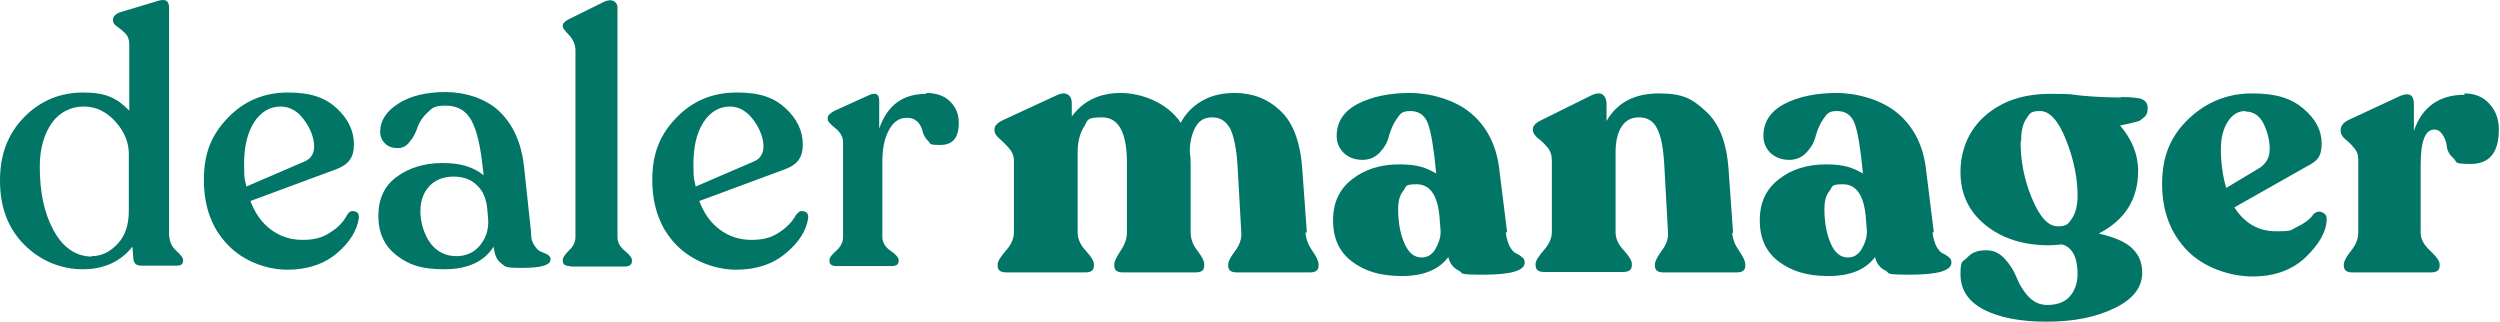
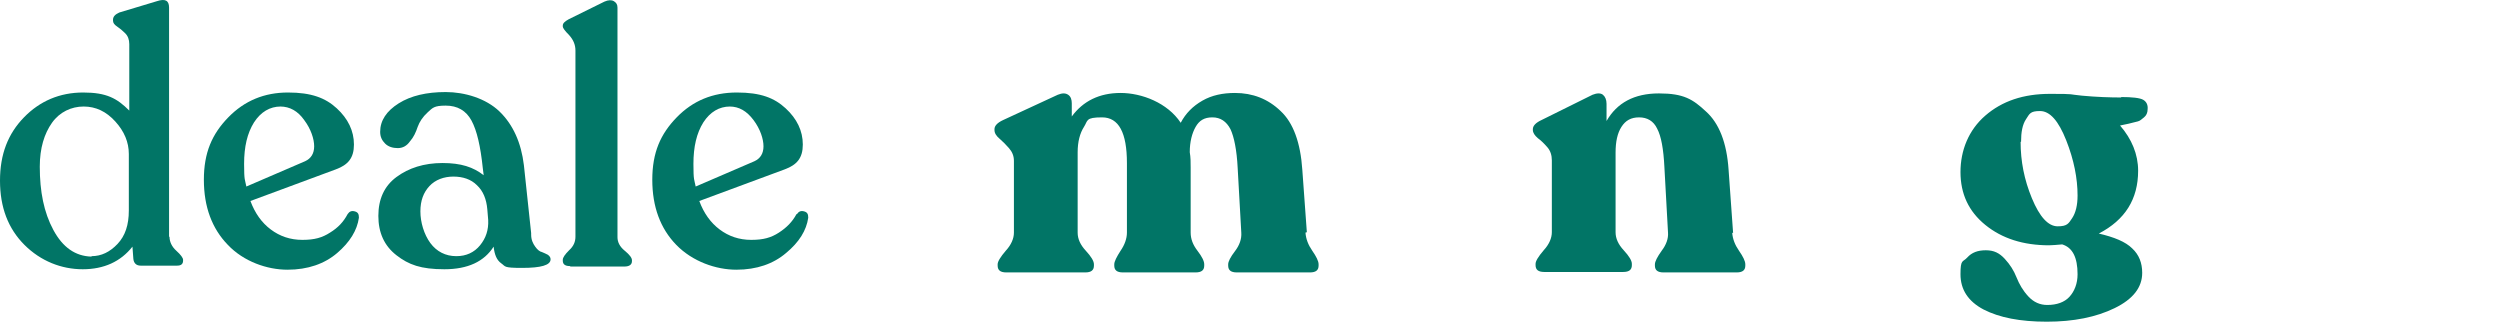
<svg xmlns="http://www.w3.org/2000/svg" width="816" height="105" viewBox="0 0 816 105" fill="none">
  <path d="M55.329 77.262C55.329 78.885 56.067 80.508 57.542 81.835C59.018 83.163 59.756 84.196 59.756 84.786V85.081C59.756 86.114 59.165 86.704 57.837 86.704H45.886C44.559 86.704 43.673 85.967 43.526 84.491L43.231 80.508C39.395 85.376 33.935 87.885 27.001 87.885C20.066 87.885 13.279 85.229 7.967 79.917C2.656 74.606 0 67.671 0 58.966C0 50.261 2.656 43.621 7.82 38.31C12.984 32.998 19.476 30.195 27.148 30.195C34.821 30.195 38.214 32.113 42.198 36.097V14.408C42.198 12.932 41.755 11.752 40.87 10.866C39.985 9.981 39.099 9.243 38.214 8.653C37.329 8.063 36.886 7.473 36.886 6.735V6.44C36.886 5.407 37.624 4.67 38.952 4.079L51.198 0.391C53.854 -0.495 55.182 0.096 55.182 2.456V77.262H55.329ZM29.952 83.606C33.05 83.606 35.853 82.278 38.362 79.622C40.87 76.966 42.05 73.425 42.05 68.704V50.261C42.05 46.425 40.575 42.884 37.624 39.638C34.673 36.392 31.279 34.769 27.296 34.769C23.312 34.769 19.476 36.539 16.968 40.08C14.459 43.621 12.984 48.343 12.984 54.392C12.984 62.507 14.312 69.294 17.41 75.048C20.509 80.803 24.64 83.606 29.804 83.754L29.952 83.606Z" fill="#017566" />
  <path d="M113.462 69.884C114.052 68.999 114.79 68.704 115.823 68.999C116.855 69.294 117.15 69.884 117.15 71.064C116.56 75.196 114.2 79.032 110.068 82.573C105.937 86.114 100.478 88.032 93.838 88.032C87.199 88.032 79.526 85.376 74.362 79.917C69.198 74.605 66.543 67.523 66.543 58.67C66.543 49.818 69.198 43.769 74.51 38.309C79.822 32.85 86.314 30.194 93.986 30.194C101.658 30.194 106.232 31.965 109.921 35.358C113.609 38.752 115.527 42.736 115.527 47.162C115.527 51.588 113.609 53.802 109.626 55.277L81.74 65.605C83.215 69.589 85.428 72.687 88.379 74.9C91.33 77.114 94.724 78.294 98.707 78.294C102.691 78.294 105.199 77.556 107.708 75.933C110.363 74.31 112.134 72.392 113.462 69.884ZM91.625 34.768C88.084 34.768 85.133 36.539 82.92 39.932C80.707 43.473 79.674 47.9 79.674 53.507C79.674 59.113 79.969 58.523 80.412 60.884L99.593 52.621C101.511 51.736 102.544 50.113 102.544 47.752C102.544 45.392 101.511 42.145 99.297 39.195C97.232 36.244 94.576 34.768 91.478 34.768H91.625Z" fill="#017566" />
  <path d="M173.365 76.523C173.365 78.294 173.955 79.474 174.693 80.507C175.431 81.54 176.168 82.13 176.906 82.278C177.644 82.573 178.234 82.868 178.824 83.163C179.414 83.606 179.709 84.048 179.709 84.638C179.709 86.556 176.611 87.442 170.414 87.442C164.217 87.442 165.102 86.999 163.627 85.966C162.152 84.933 161.414 83.163 161.119 80.507C158.02 85.376 152.709 87.884 145.036 87.884C137.364 87.884 133.38 86.409 129.397 83.31C125.413 80.212 123.495 75.933 123.495 70.474C123.495 65.015 125.413 60.736 129.397 57.785C133.38 54.834 138.397 53.211 144.446 53.211C150.496 53.211 154.479 54.539 157.873 57.195L157.578 54.834C156.84 47.752 155.66 42.588 153.889 39.342C152.119 36.096 149.315 34.473 145.479 34.473C141.643 34.473 141.2 35.211 139.577 36.686C137.954 38.162 136.921 39.785 136.331 41.408C135.741 43.178 135.003 44.801 133.823 46.129C132.79 47.605 131.462 48.342 129.839 48.342C128.216 48.342 126.741 47.9 125.708 46.867C124.675 45.834 124.085 44.654 124.085 43.031C124.085 39.342 126.151 36.244 130.134 33.735C134.118 31.227 139.282 30.047 145.479 30.047C151.676 30.047 158.611 32.112 163.037 36.391C167.463 40.67 170.119 46.572 171.004 53.949L173.365 76.081V76.523ZM149.02 83.606C152.119 83.606 154.774 82.425 156.692 80.064C158.611 77.704 159.496 75.048 159.348 71.802L159.053 68.261C158.758 65.015 157.725 62.359 155.66 60.441C153.742 58.523 151.086 57.638 147.987 57.638C144.889 57.638 142.086 58.67 140.167 60.736C138.249 62.802 137.217 65.457 137.217 68.999C137.217 72.54 138.397 76.523 140.463 79.327C142.528 82.13 145.479 83.606 148.873 83.606H149.02Z" fill="#017566" />
  <path d="M186.054 86.852C184.431 86.852 183.693 86.262 183.693 85.081V84.786C183.693 84.049 184.431 83.016 185.759 81.688C187.234 80.36 187.825 78.885 187.825 77.261V16.473C187.825 14.555 187.087 12.932 185.759 11.457C184.284 9.981 183.693 9.096 183.693 8.653V8.358C183.693 7.62 184.284 7.03 185.611 6.292L197.267 0.538C198.595 -0.052 199.628 -0.052 200.366 0.391C201.104 0.833 201.546 1.423 201.546 2.456V77.409C201.546 79.032 202.284 80.507 203.907 81.835C205.53 83.163 206.268 84.196 206.268 84.934V85.229C206.268 86.409 205.382 86.999 203.759 86.999H186.202L186.054 86.852Z" fill="#017566" />
  <path d="M260.121 69.884C260.712 68.999 261.449 68.704 262.482 68.999C263.515 69.294 263.81 69.884 263.81 71.064C263.22 75.196 260.859 79.032 256.58 82.573C252.449 86.114 246.99 88.032 240.35 88.032C233.711 88.032 226.039 85.376 220.727 79.917C215.563 74.605 212.907 67.523 212.907 58.67C212.907 49.818 215.563 43.769 220.875 38.309C226.186 32.85 232.678 30.194 240.498 30.194C248.318 30.194 252.744 31.965 256.433 35.358C260.121 38.752 262.039 42.736 262.039 47.162C262.039 51.588 260.121 53.802 256.138 55.277L228.252 65.605C229.727 69.589 231.94 72.687 234.891 74.9C237.842 77.114 241.236 78.294 245.219 78.294C249.203 78.294 251.711 77.556 254.22 75.933C256.728 74.31 258.646 72.392 259.974 69.884H260.121ZM238.285 34.768C234.744 34.768 231.793 36.539 229.58 39.932C227.366 43.473 226.334 47.9 226.334 53.507C226.334 59.113 226.629 58.523 227.071 60.884L246.252 52.621C248.17 51.736 249.203 50.113 249.203 47.752C249.203 45.392 248.17 42.145 245.957 39.195C243.744 36.244 241.236 34.768 238.137 34.768H238.285Z" fill="#017566" />
-   <path d="M302.319 30.342C305.565 30.342 308.221 31.227 310.139 33.145C312.057 35.063 312.942 37.277 312.942 40.08C312.942 44.949 311.024 47.31 306.893 47.31C302.762 47.31 303.942 46.867 302.909 45.982C302.024 45.097 301.434 44.064 301.139 42.883C300.844 41.703 300.401 40.67 299.516 39.785C298.631 38.9 297.598 38.457 295.975 38.457C293.466 38.457 291.548 39.785 290.073 42.588C288.598 45.392 288.007 48.785 288.007 52.769V77.409C288.007 79.032 288.893 80.655 290.663 81.835C292.434 83.016 293.319 84.196 293.319 84.786V85.229C293.319 86.262 292.581 86.852 290.958 86.852H273.105C271.482 86.852 270.745 86.262 270.745 85.229V84.786C270.745 84.048 271.482 83.163 272.958 81.835C274.433 80.507 275.171 79.032 275.171 77.409V46.425C275.171 44.654 274.286 43.178 272.663 41.851C271.04 40.523 270.154 39.637 270.154 38.9V38.605C270.154 37.719 270.892 36.982 272.22 36.244L283.581 31.08C285.794 30.047 286.975 30.637 286.975 32.998V41.998C289.63 34.326 294.647 30.637 302.319 30.637V30.342Z" fill="#017566" />
  <path d="M426.109 75.933C426.257 77.999 426.994 79.917 428.322 81.835C429.65 83.753 430.388 85.229 430.388 86.262V86.704C430.388 88.18 429.503 88.917 427.585 88.917H403.682C401.764 88.917 400.879 88.18 400.879 86.704V86.262C400.879 85.376 401.617 83.901 403.092 81.983C404.568 80.065 405.305 77.999 405.158 75.933L403.977 54.834C403.682 48.933 402.797 44.654 401.617 42.146C400.289 39.637 398.371 38.309 395.715 38.309C393.059 38.309 391.436 39.342 390.256 41.408C389.075 43.474 388.338 46.277 388.338 49.67C388.633 51.294 388.633 53.064 388.633 54.687V75.933C388.633 77.999 389.371 79.917 390.846 81.835C392.321 83.753 393.059 85.229 393.059 86.262V86.704C393.059 88.18 392.174 88.917 390.256 88.917H366.501C364.583 88.917 363.698 88.18 363.698 86.704V86.262C363.698 85.376 364.435 83.901 365.763 81.835C367.091 79.917 367.829 77.852 367.829 75.933V53.212C367.829 43.326 365.173 38.309 359.714 38.309C354.255 38.309 355.14 39.342 353.812 41.408C352.484 43.474 351.747 46.277 351.747 49.67V75.933C351.747 77.999 352.632 79.917 354.402 81.835C356.173 83.753 357.058 85.229 357.058 86.262V86.704C357.058 88.18 356.173 88.917 354.255 88.917H328.435C326.516 88.917 325.631 88.18 325.631 86.704V86.262C325.631 85.376 326.516 83.901 328.287 81.835C330.058 79.917 330.943 77.852 330.943 75.933V52.474C330.943 50.851 330.353 49.523 329.32 48.343C328.287 47.162 327.254 46.129 326.221 45.244C325.189 44.359 324.598 43.474 324.598 42.441V42.146C324.598 41.113 325.484 40.08 327.402 39.195L345.255 30.932C346.73 30.342 347.763 30.342 348.648 30.932C349.533 31.523 349.829 32.555 349.829 33.736V38.014C353.517 32.998 358.829 30.342 365.763 30.342C372.698 30.342 381.108 33.588 385.387 40.08C387.01 36.982 389.371 34.621 392.469 32.85C395.567 31.08 399.108 30.342 403.092 30.342C408.846 30.342 413.863 32.26 417.994 36.244C422.125 40.08 424.486 46.572 425.076 55.425L426.552 75.786L426.109 75.933Z" fill="#017566" />
-   <path d="M491.472 75.933C491.767 77.852 492.209 79.327 492.8 80.507C493.537 81.688 494.128 82.425 494.865 82.721C495.603 83.016 496.193 83.458 496.783 83.901C497.373 84.344 497.669 84.934 497.669 85.671C497.669 88.327 493.242 89.655 484.242 89.655C475.242 89.655 477.898 89.213 476.127 88.327C474.357 87.442 473.176 85.966 472.734 83.901C469.635 88.032 464.619 90.098 457.536 90.098C450.454 90.098 445.438 88.475 441.306 85.376C437.175 82.278 435.11 77.852 435.11 71.95C435.11 66.048 437.175 61.769 441.306 58.523C445.438 55.277 450.602 53.654 456.651 53.654C462.7 53.654 465.356 54.687 468.75 56.605V56.31C468.012 48.49 467.127 43.178 466.094 40.375C465.061 37.572 463.143 36.244 460.34 36.244C457.536 36.244 457.094 37.129 455.913 38.752C454.733 40.375 453.995 42.293 453.405 44.211C452.963 46.277 451.93 48.047 450.454 49.67C448.979 51.294 447.061 52.179 444.7 52.179C442.339 52.179 440.274 51.441 438.651 49.966C437.175 48.49 436.29 46.72 436.29 44.359C436.29 39.785 438.651 36.244 443.225 33.883C447.798 31.523 453.553 30.342 460.192 30.342C466.832 30.342 474.799 32.555 479.963 36.834C485.127 41.113 488.226 47.015 489.259 54.392L491.914 75.786L491.472 75.933ZM464.028 84.048C465.799 84.048 467.422 83.163 468.455 81.393C469.488 79.622 470.225 77.704 470.225 75.491L469.783 70.032C469.045 63.392 466.537 60.146 462.405 60.146C458.274 60.146 459.159 60.884 457.979 62.359C456.799 63.835 456.356 65.753 456.356 68.261C456.356 72.688 457.094 76.524 458.422 79.475C459.75 82.573 461.668 84.048 464.028 84.048Z" fill="#017566" />
  <path d="M565.392 75.934C565.539 77.999 566.277 79.917 567.605 81.835C568.933 83.753 569.67 85.229 569.67 86.262V86.704C569.67 88.18 568.785 88.918 566.867 88.918H542.965C541.047 88.918 540.161 88.18 540.161 86.704V86.262C540.161 85.376 540.899 83.901 542.375 81.835C543.85 79.917 544.588 77.852 544.44 75.934L543.26 54.54C542.965 48.638 542.227 44.507 540.899 41.998C539.719 39.49 537.653 38.31 534.997 38.31C532.342 38.31 530.571 39.343 529.243 41.408C527.915 43.474 527.325 46.277 527.325 49.818V75.786C527.325 77.852 528.21 79.77 529.981 81.688C531.751 83.606 532.637 85.081 532.637 86.114V86.557C532.637 88.032 531.751 88.77 529.833 88.77H504.013C502.095 88.77 501.21 88.032 501.21 86.557V86.114C501.21 85.229 502.095 83.753 503.865 81.688C505.636 79.77 506.521 77.704 506.521 75.786V52.326C506.521 50.703 506.079 49.228 505.046 48.048C504.013 46.867 502.98 45.834 501.947 45.097C500.915 44.211 500.324 43.326 500.324 42.441V42.146C500.324 41.113 501.21 40.08 503.128 39.195L519.8 30.932C521.276 30.342 522.456 30.342 523.194 30.932C523.931 31.523 524.374 32.555 524.374 33.883V39.49C527.768 33.588 533.374 30.49 541.489 30.49C549.604 30.49 552.555 32.408 556.834 36.392C561.113 40.228 563.621 46.572 564.211 55.425L565.687 76.081L565.392 75.934Z" fill="#017566" />
-   <path d="M630.754 75.933C631.049 77.852 631.492 79.327 632.082 80.507C632.82 81.688 633.41 82.425 634.147 82.721C634.885 83.016 635.475 83.458 636.065 83.901C636.656 84.344 636.951 84.934 636.951 85.671C636.951 88.327 632.524 89.655 623.524 89.655C614.524 89.655 617.18 89.213 615.409 88.327C613.639 87.442 612.458 85.966 612.016 83.901C608.917 88.032 603.901 90.098 596.819 90.098C589.736 90.098 584.72 88.475 580.589 85.376C576.457 82.278 574.392 77.852 574.392 71.95C574.392 66.048 576.457 61.769 580.589 58.523C584.72 55.277 589.884 53.654 595.933 53.654C601.983 53.654 604.638 54.687 608.032 56.605V56.31C607.294 48.49 606.409 43.178 605.376 40.375C604.343 37.572 602.425 36.244 599.622 36.244C596.819 36.244 596.376 37.129 595.196 38.752C594.015 40.375 593.278 42.293 592.687 44.211C592.245 46.277 591.212 48.047 589.736 49.67C588.261 51.294 586.343 52.179 583.982 52.179C581.621 52.179 579.556 51.441 577.933 49.966C576.457 48.49 575.572 46.72 575.572 44.359C575.572 39.785 577.933 36.244 582.507 33.883C587.081 31.523 592.835 30.342 599.474 30.342C606.114 30.342 614.081 32.555 619.245 36.834C624.409 41.113 627.508 47.015 628.541 54.392L631.197 75.786L630.754 75.933ZM603.163 84.048C604.934 84.048 606.557 83.163 607.589 81.393C608.622 79.622 609.36 77.704 609.36 75.491L608.917 70.032C608.18 63.392 605.671 60.146 601.54 60.146C597.409 60.146 598.294 60.884 597.114 62.359C595.933 63.835 595.491 65.753 595.491 68.261C595.491 72.688 596.228 76.524 597.556 79.475C598.884 82.573 600.802 84.048 603.163 84.048Z" fill="#017566" />
  <path d="M692.28 31.67C695.969 31.67 698.477 31.965 699.51 32.556C700.543 33.146 701.133 34.178 700.985 35.654C700.985 36.834 700.543 37.72 699.805 38.31C699.067 38.9 698.477 39.49 697.739 39.638C697.002 39.785 696.116 40.08 694.788 40.375C693.461 40.67 692.575 40.818 691.985 40.966C695.821 45.392 697.887 50.408 697.887 55.72C697.887 65.015 693.608 71.802 685.05 76.229C690.067 77.409 693.756 78.885 695.969 81.098C698.182 83.163 699.215 85.819 699.215 89.065C699.215 93.787 696.264 97.623 690.215 100.574C684.165 103.525 676.788 105 668.083 105C659.378 105 652.591 103.672 647.427 101.016C642.41 98.361 639.902 94.524 639.902 89.508C639.902 84.491 640.639 85.672 642.115 84.049C643.59 82.426 645.508 81.688 648.164 81.688C650.82 81.688 652.591 82.573 654.361 84.491C656.132 86.409 657.312 88.328 658.197 90.541C659.083 92.754 660.263 94.819 662.033 96.737C663.804 98.656 665.87 99.541 668.23 99.541C671.329 99.541 673.837 98.656 675.46 96.885C677.083 95.115 678.116 92.606 678.116 89.508C678.116 84.049 676.493 80.803 673.099 79.77C671.329 79.917 669.853 80.065 668.821 80.065C660.41 80.065 653.476 77.852 648.017 73.425C642.558 68.999 639.902 63.245 639.902 56.163C639.902 49.081 642.558 42.441 648.017 37.72C653.476 32.998 660.41 30.637 669.116 30.637C677.821 30.637 674.87 30.785 679.591 31.228C684.313 31.67 688.739 31.818 692.428 31.818L692.28 31.67ZM659.525 46.277C659.525 52.622 660.706 58.671 663.214 64.72C665.722 70.77 668.525 73.868 671.624 73.868C674.722 73.868 675.165 72.983 676.345 71.212C677.526 69.442 678.116 66.933 678.116 63.835C678.116 58.228 676.935 52.179 674.427 45.835C671.919 39.49 669.116 36.244 665.87 36.244C662.624 36.244 662.476 37.129 661.296 38.9C660.115 40.67 659.673 43.179 659.673 46.277H659.525Z" fill="#017566" />
-   <path d="M754.987 70.032C755.872 69.147 756.905 68.851 757.937 69.294C758.97 69.737 759.56 70.474 759.413 71.802C759.265 75.786 756.905 79.77 752.478 84.049C748.052 88.18 742.298 90.245 735.216 90.245C728.133 90.245 719.428 87.442 713.969 81.835C708.51 76.229 705.707 68.999 705.707 59.999C705.707 50.998 708.51 44.359 714.412 38.752C720.166 33.293 727.101 30.49 735.068 30.49C743.035 30.49 747.904 32.113 751.888 35.506C755.872 38.9 757.79 42.588 757.79 46.867C757.79 51.146 756.315 52.621 753.069 54.245L729.314 67.671C732.56 72.835 737.134 75.491 742.888 75.491C748.642 75.491 747.609 75.048 749.823 74.016C752.036 72.983 753.659 71.802 754.839 70.327L754.987 70.032ZM732.855 36.244C730.494 36.244 728.576 37.424 727.101 39.785C725.625 42.146 724.887 45.097 724.887 48.785C724.887 52.474 725.478 57.786 726.658 61.327L737.724 54.687C739.789 53.212 740.822 51.294 740.822 48.638C740.822 45.982 740.232 43.326 738.904 40.523C737.576 37.719 735.511 36.392 732.855 36.392V36.244Z" fill="#017566" />
-   <path d="M804.414 30.49C807.808 30.49 810.611 31.67 812.529 33.883C814.595 36.096 815.627 38.9 815.627 42.293C815.627 49.818 812.529 53.507 806.48 53.507C800.43 53.507 802.201 52.917 800.873 51.736C799.545 50.556 798.807 49.228 798.66 47.9C798.512 46.425 798.07 45.244 797.332 44.064C796.594 42.883 795.709 42.293 794.529 42.293C791.578 42.293 790.102 46.13 790.102 53.802V75.934C790.102 77.999 791.135 79.917 793.201 81.835C795.266 83.753 796.299 85.229 796.299 86.262V86.704C796.299 88.18 795.414 88.918 793.496 88.918H767.823C765.905 88.918 765.02 88.18 765.02 86.704V86.262C765.02 85.376 765.757 83.901 767.38 81.835C769.003 79.917 769.741 77.852 769.741 75.934V52.179C769.741 50.556 769.298 49.228 768.266 48.195C767.38 47.015 766.348 46.13 765.462 45.392C764.577 44.654 763.987 43.769 763.987 42.736V42.441C763.987 41.113 764.872 39.933 766.79 39.047L783.61 31.227C785.233 30.637 786.266 30.637 787.004 31.227C787.594 31.67 787.889 32.555 787.889 34.031V42.736C790.545 34.916 796.152 30.932 804.414 30.932V30.49Z" fill="#017566" />
</svg>